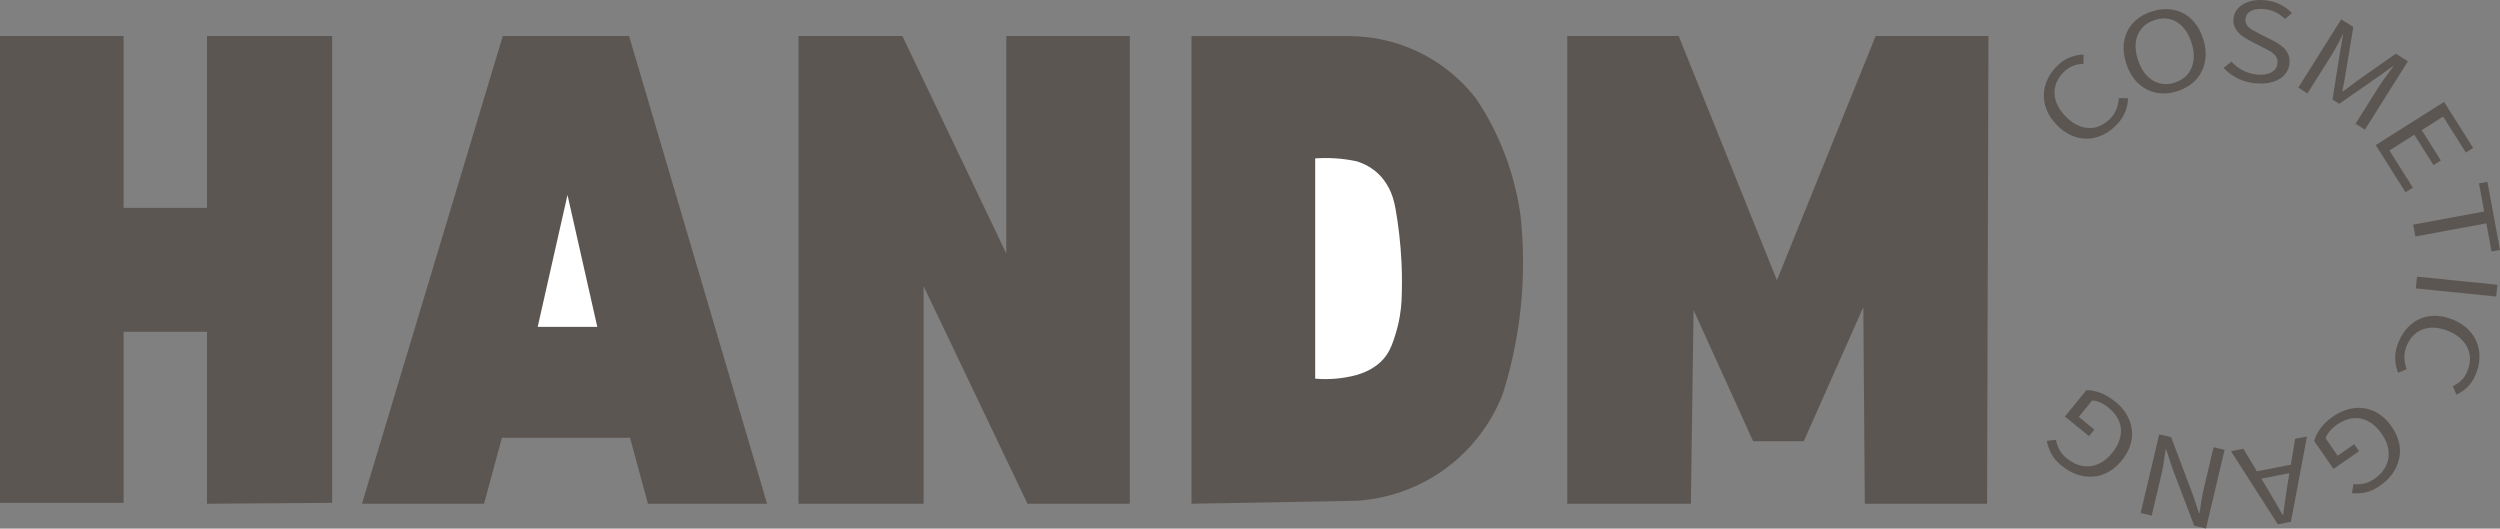
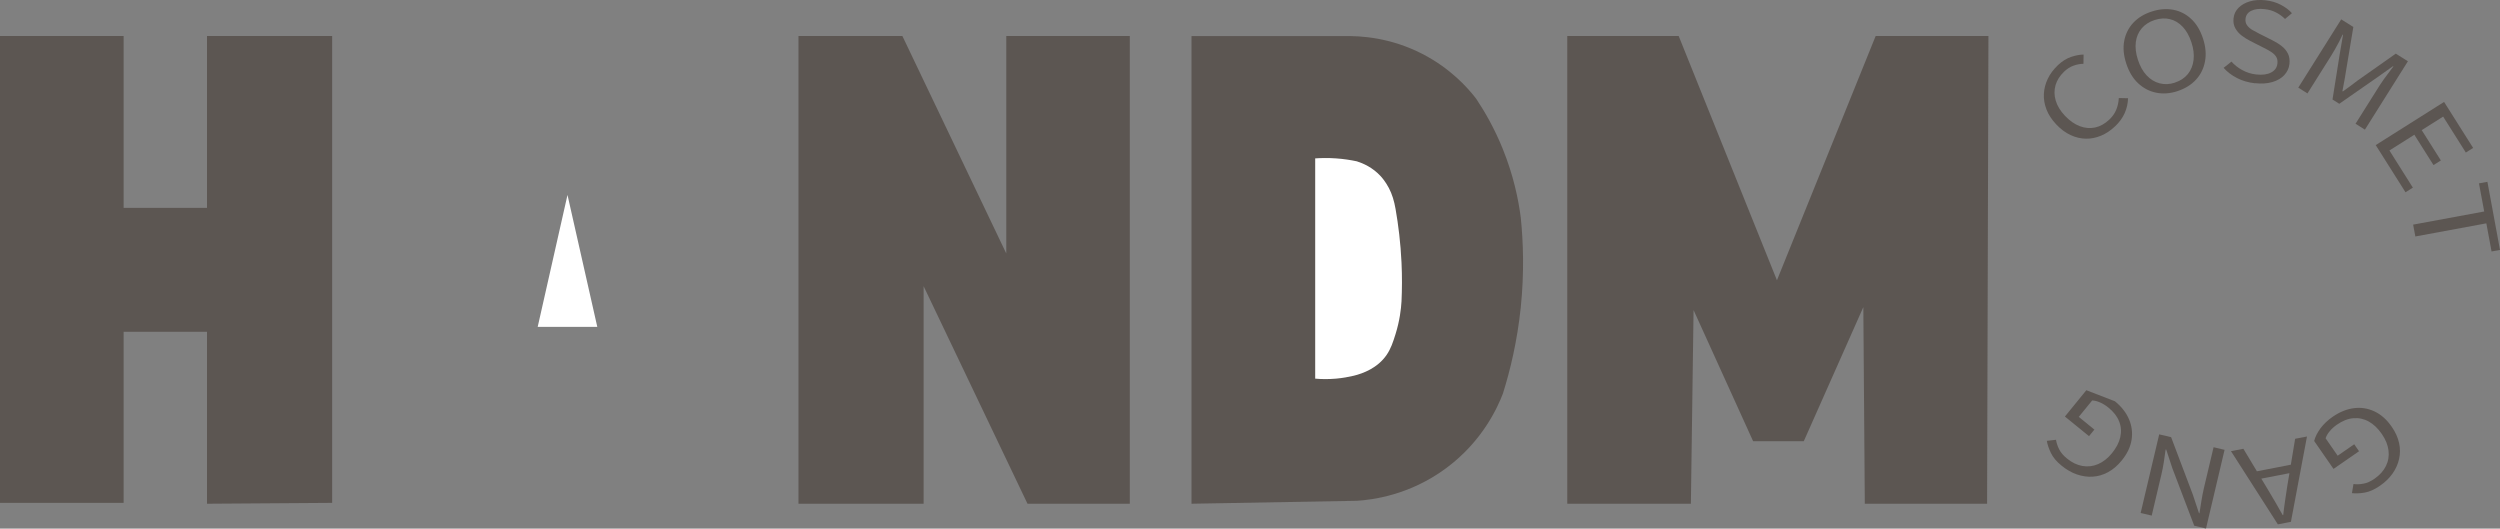
<svg xmlns="http://www.w3.org/2000/svg" id="_レイヤー_2" viewBox="0 0 373.31 78.93">
  <rect x="0" y="0" width="373.31" height="78.93" fill="#808080" stroke="none" />
  <defs>
    <style>.cls-1{fill:#fff;}.cls-2{fill:#5c5652;}</style>
  </defs>
  <g id="_レイヤー_1-2">
    <polygon class="cls-2" points="0 5.38 0 75.09 18.46 75.09 18.46 49.55 30.91 49.55 30.91 75.22 49.6 75.09 49.6 5.38 30.91 5.38 30.91 31.04 18.46 31.04 18.46 5.38 0 5.38" />
-     <polygon class="cls-2" points="75.08 5.38 54.05 75.22 72.28 75.22 74.95 65.37 94.08 65.37 96.75 75.22 114.54 75.22 93.94 5.38 75.08 5.38" />
    <path class="cls-1" d="M84.74,29.11c-1.48,6.57-2.97,13.13-4.45,19.7h8.9c-1.48-6.57-2.97-13.13-4.45-19.7Z" />
    <polygon class="cls-2" points="119.23 5.38 119.23 75.22 137.92 75.22 137.92 42.74 153.43 75.22 168.71 75.22 168.71 5.38 150.26 5.38 150.26 37.85 134.75 5.38 119.23 5.38" />
    <path class="cls-2" d="M177.92,5.38v69.84c8.23-.15,16.46-.3,24.7-.44,2.23-.14,7.84-.8,13.35-4.89,5.39-4,7.65-9.03,8.45-11.12,1.08-3.44,2.14-7.79,2.67-12.9.53-5.18.37-9.73,0-13.35-.35-2.75-1.09-6.31-2.67-10.23-1.24-3.08-2.69-5.6-4-7.56-1.31-1.7-3.87-4.54-8.01-6.67-4.86-2.51-9.35-2.71-11.57-2.67h-22.92Z" />
    <path class="cls-1" d="M196.39,23.62v32.92c.88.08,1.93.1,3.11,0,1.01-.09,1.91-.26,2.67-.44,1.38-.34,3.55-1.15,4.89-3.11.63-.92.95-1.89,1.33-3.11.62-1.99.82-3.71.89-4.89.08-1.78.1-3.72,0-5.78-.14-2.95-.47-5.63-.89-8.01-.21-1.2-.51-2.2-1-3.13-.52-.99-1.1-1.63-1.22-1.76-1.21-1.32-2.64-1.93-3.56-2.22-.9-.19-1.94-.36-3.11-.44-1.16-.08-2.21-.06-3.11,0Z" />
    <polygon class="cls-2" points="234.03 5.38 234.03 75.22 252.49 75.22 252.89 46.3 261.78 65.88 269.35 65.88 278.24 45.86 278.46 75.22 296.72 75.22 296.92 5.38 280.08 5.38 265.34 41.85 250.67 5.38 234.03 5.38" />
    <path class="cls-2" d="M315.8,18.89c-.63.6-1.32,1.06-2.06,1.37-.74.31-1.49.46-2.26.45-.77-.01-1.53-.19-2.29-.54-.76-.35-1.47-.88-2.14-1.59-.67-.71-1.16-1.45-1.46-2.23-.3-.78-.43-1.56-.39-2.34.04-.78.24-1.53.59-2.26.35-.73.86-1.4,1.51-2.02.62-.59,1.28-1,1.96-1.23.68-.23,1.31-.35,1.87-.35l-.02,1.38c-.5,0-1,.1-1.49.28-.49.17-.95.47-1.39.88-.64.61-1.07,1.29-1.29,2.03-.21.75-.21,1.51.03,2.3.23.79.69,1.54,1.38,2.27.7.74,1.44,1.26,2.21,1.55.77.29,1.53.36,2.28.2.75-.16,1.45-.55,2.11-1.16.49-.46.84-.96,1.06-1.5.22-.54.35-1.12.38-1.74l1.38.03c-.02.78-.19,1.52-.5,2.22-.31.7-.79,1.37-1.47,2.01Z" />
    <path class="cls-2" d="M325.18,13.6c-1.12.37-2.19.45-3.21.24-1.02-.2-1.92-.68-2.7-1.41s-1.37-1.72-1.77-2.94c-.4-1.23-.5-2.37-.3-3.41.2-1.04.66-1.94,1.36-2.69.71-.75,1.62-1.31,2.75-1.67,1.12-.37,2.19-.45,3.21-.26,1.02.19,1.91.65,2.68,1.37.77.72,1.36,1.69,1.76,2.92.4,1.22.5,2.36.3,3.42-.2,1.06-.65,1.97-1.35,2.73-.7.76-1.62,1.33-2.74,1.7ZM324.77,12.33c.81-.26,1.44-.68,1.92-1.26.47-.58.76-1.28.86-2.1.1-.82,0-1.7-.32-2.65-.31-.96-.75-1.73-1.3-2.32-.56-.59-1.19-.97-1.91-1.14-.72-.18-1.48-.13-2.29.13-.79.26-1.43.67-1.92,1.24-.48.57-.78,1.25-.88,2.05-.1.8,0,1.68.31,2.64.31.95.74,1.73,1.3,2.33.56.6,1.21,1,1.94,1.19.73.19,1.49.16,2.29-.1Z" />
    <path class="cls-2" d="M336.74,12.44c-.99-.11-1.89-.37-2.69-.78-.8-.41-1.47-.92-2.01-1.53l1.17-.93c.45.5.99.93,1.64,1.28.65.35,1.33.56,2.06.64.93.1,1.68,0,2.23-.3.56-.3.87-.74.93-1.32.05-.43-.02-.78-.2-1.05-.18-.27-.44-.51-.77-.72-.33-.21-.71-.42-1.14-.63l-1.93-.98c-.42-.21-.83-.47-1.24-.77-.41-.3-.74-.67-.99-1.1-.25-.44-.34-.94-.28-1.52.07-.62.32-1.15.76-1.58.44-.43,1-.75,1.69-.95s1.47-.25,2.32-.16c.84.09,1.6.32,2.28.67.68.35,1.24.77,1.67,1.26l-1.03.86c-.4-.39-.84-.71-1.34-.97-.49-.26-1.07-.43-1.74-.5-.79-.09-1.44,0-1.96.25s-.8.65-.86,1.19c-.04.39.04.73.25,1,.21.28.48.51.82.7.34.19.69.38,1.04.56l1.91.96c.51.26.98.54,1.39.87.41.32.72.7.93,1.13s.28.94.22,1.53c-.07.63-.33,1.19-.77,1.66-.44.48-1.03.82-1.78,1.04-.75.22-1.61.28-2.6.17Z" />
    <path class="cls-2" d="M343.18,13.1l6.42-10.21,1.81,1.14-1.15,6.9c-.06.44-.14.88-.23,1.34-.09.45-.17.9-.25,1.34l.07.04c.37-.26.74-.52,1.11-.8.36-.28.72-.55,1.07-.81l5.72-4.03,1.81,1.14-6.42,10.21-1.4-.88,3.56-5.66c.19-.3.4-.61.64-.95.24-.33.49-.67.75-1.01.26-.34.49-.65.7-.93l-.06-.04-2.43,1.72-5.59,3.89-1.01-.64,1.07-6.73.5-2.93-.06-.04c-.14.32-.31.67-.51,1.05-.2.37-.4.74-.6,1.1s-.4.69-.58.98l-3.56,5.66-1.35-.85Z" />
    <path class="cls-2" d="M354.76,21.66l10.2-6.44,4.34,6.87-1.09.69-3.39-5.37-3.2,2.02,2.86,4.53-1.1.69-2.86-4.53-3.72,2.35,3.5,5.55-1.1.69-4.45-7.05Z" />
    <path class="cls-2" d="M360.35,33.54l10.6-1.96-.78-4.2,1.26-.23,1.88,10.17-1.26.23-.78-4.2-10.6,1.96-.33-1.76Z" />
-     <path class="cls-2" d="M360.92,41.31l12,1.21-.18,1.76-12-1.21.18-1.76Z" />
-     <path class="cls-2" d="M358.2,50.98c.34-.8.78-1.5,1.33-2.08s1.18-1.03,1.89-1.32c.71-.3,1.48-.44,2.31-.42.83.02,1.7.21,2.6.59.9.38,1.64.86,2.24,1.45.59.59,1.02,1.25,1.3,1.98.28.73.4,1.5.37,2.31-.03.81-.22,1.63-.57,2.46-.33.79-.77,1.43-1.3,1.92-.53.49-1.06.84-1.57,1.07l-.54-1.27c.46-.21.88-.49,1.25-.85.38-.36.68-.81.92-1.37.34-.82.46-1.61.36-2.38-.1-.77-.42-1.47-.95-2.09-.53-.63-1.25-1.13-2.17-1.52-.94-.4-1.82-.57-2.64-.53-.82.04-1.54.29-2.17.74-.62.45-1.11,1.09-1.46,1.91-.26.62-.38,1.22-.37,1.8.02.58.13,1.17.35,1.75l-1.28.53c-.29-.72-.44-1.47-.44-2.23,0-.77.17-1.58.53-2.43Z" />
    <path class="cls-2" d="M348.35,62.22c1.02-.71,2.07-1.13,3.14-1.27,1.07-.14,2.09.02,3.07.48.98.46,1.84,1.22,2.58,2.29.56.8.92,1.61,1.1,2.43.18.82.18,1.61,0,2.39-.17.77-.5,1.5-.98,2.18-.48.68-1.11,1.29-1.88,1.82-.81.56-1.58.9-2.29,1.02-.72.12-1.35.14-1.89.08l.23-1.36c.48.06.98.04,1.5-.06.52-.09,1.07-.34,1.65-.74.78-.54,1.35-1.18,1.7-1.9.36-.73.48-1.5.38-2.32-.1-.82-.43-1.64-1-2.46-.58-.84-1.23-1.46-1.96-1.86-.72-.4-1.49-.56-2.3-.49-.81.07-1.62.39-2.45.97-.41.28-.77.61-1.07.97-.3.36-.51.72-.61,1.06l1.8,2.6,2.47-1.71.72,1.04-3.81,2.64-2.89-4.17c.15-.6.46-1.22.92-1.86.47-.64,1.09-1.23,1.86-1.77Z" />
    <path class="cls-2" d="M344.49,65.17l-2.4,12.75-1.95.38-7-10.93,1.85-.36,3.7,6.16c.38.63.75,1.25,1.1,1.86.35.61.71,1.23,1.07,1.88h.08c.08-.75.18-1.46.28-2.16.11-.7.21-1.41.32-2.13l1.18-7.1,1.76-.34ZM342.75,69.26l.23,1.18-6.39,1.24-.23-1.18,6.39-1.24Z" />
    <path class="cls-2" d="M332.18,67.18l-2.77,11.74-1.76-.42-3.27-8.59-.91-2.77-.09-.02c-.08.6-.17,1.23-.27,1.88-.1.65-.22,1.28-.37,1.89l-1.44,6.1-1.65-.39,2.77-11.74,1.78.42,3.25,8.6.91,2.75.07.02c.1-.6.2-1.21.29-1.83.1-.63.22-1.25.36-1.87l1.46-6.17,1.63.39Z" />
-     <path class="cls-2" d="M315.81,59.92c.97.79,1.66,1.67,2.09,2.66.43.99.56,2.01.4,3.08-.17,1.07-.66,2.11-1.49,3.12-.62.76-1.29,1.33-2.03,1.73s-1.5.62-2.29.67c-.79.05-1.58-.07-2.37-.34-.79-.27-1.54-.71-2.27-1.3-.77-.62-1.3-1.26-1.61-1.92-.31-.66-.51-1.25-.6-1.79l1.37-.16c.08.47.23.95.47,1.42.23.47.62.93,1.17,1.38.74.6,1.5.97,2.3,1.11.8.14,1.58.05,2.33-.27.76-.32,1.46-.87,2.09-1.64.64-.79,1.06-1.59,1.24-2.39.18-.81.13-1.59-.17-2.34-.29-.76-.83-1.45-1.61-2.08-.39-.32-.8-.57-1.23-.76-.43-.19-.83-.29-1.19-.3l-2,2.45,2.33,1.9-.8.98-3.6-2.93,3.2-3.93c.61-.02,1.3.1,2.04.37.75.27,1.49.7,2.21,1.29Z" />
+     <path class="cls-2" d="M315.81,59.92c.97.79,1.66,1.67,2.09,2.66.43.99.56,2.01.4,3.08-.17,1.07-.66,2.11-1.49,3.12-.62.76-1.29,1.33-2.03,1.73s-1.5.62-2.29.67c-.79.05-1.58-.07-2.37-.34-.79-.27-1.54-.71-2.27-1.3-.77-.62-1.3-1.26-1.61-1.92-.31-.66-.51-1.25-.6-1.79l1.37-.16c.08.47.23.95.47,1.42.23.47.62.93,1.17,1.38.74.6,1.5.97,2.3,1.11.8.14,1.58.05,2.33-.27.76-.32,1.46-.87,2.09-1.64.64-.79,1.06-1.59,1.24-2.39.18-.81.13-1.59-.17-2.34-.29-.76-.83-1.45-1.61-2.08-.39-.32-.8-.57-1.23-.76-.43-.19-.83-.29-1.19-.3l-2,2.45,2.33,1.9-.8.98-3.6-2.93,3.2-3.93Z" />
  </g>
</svg>